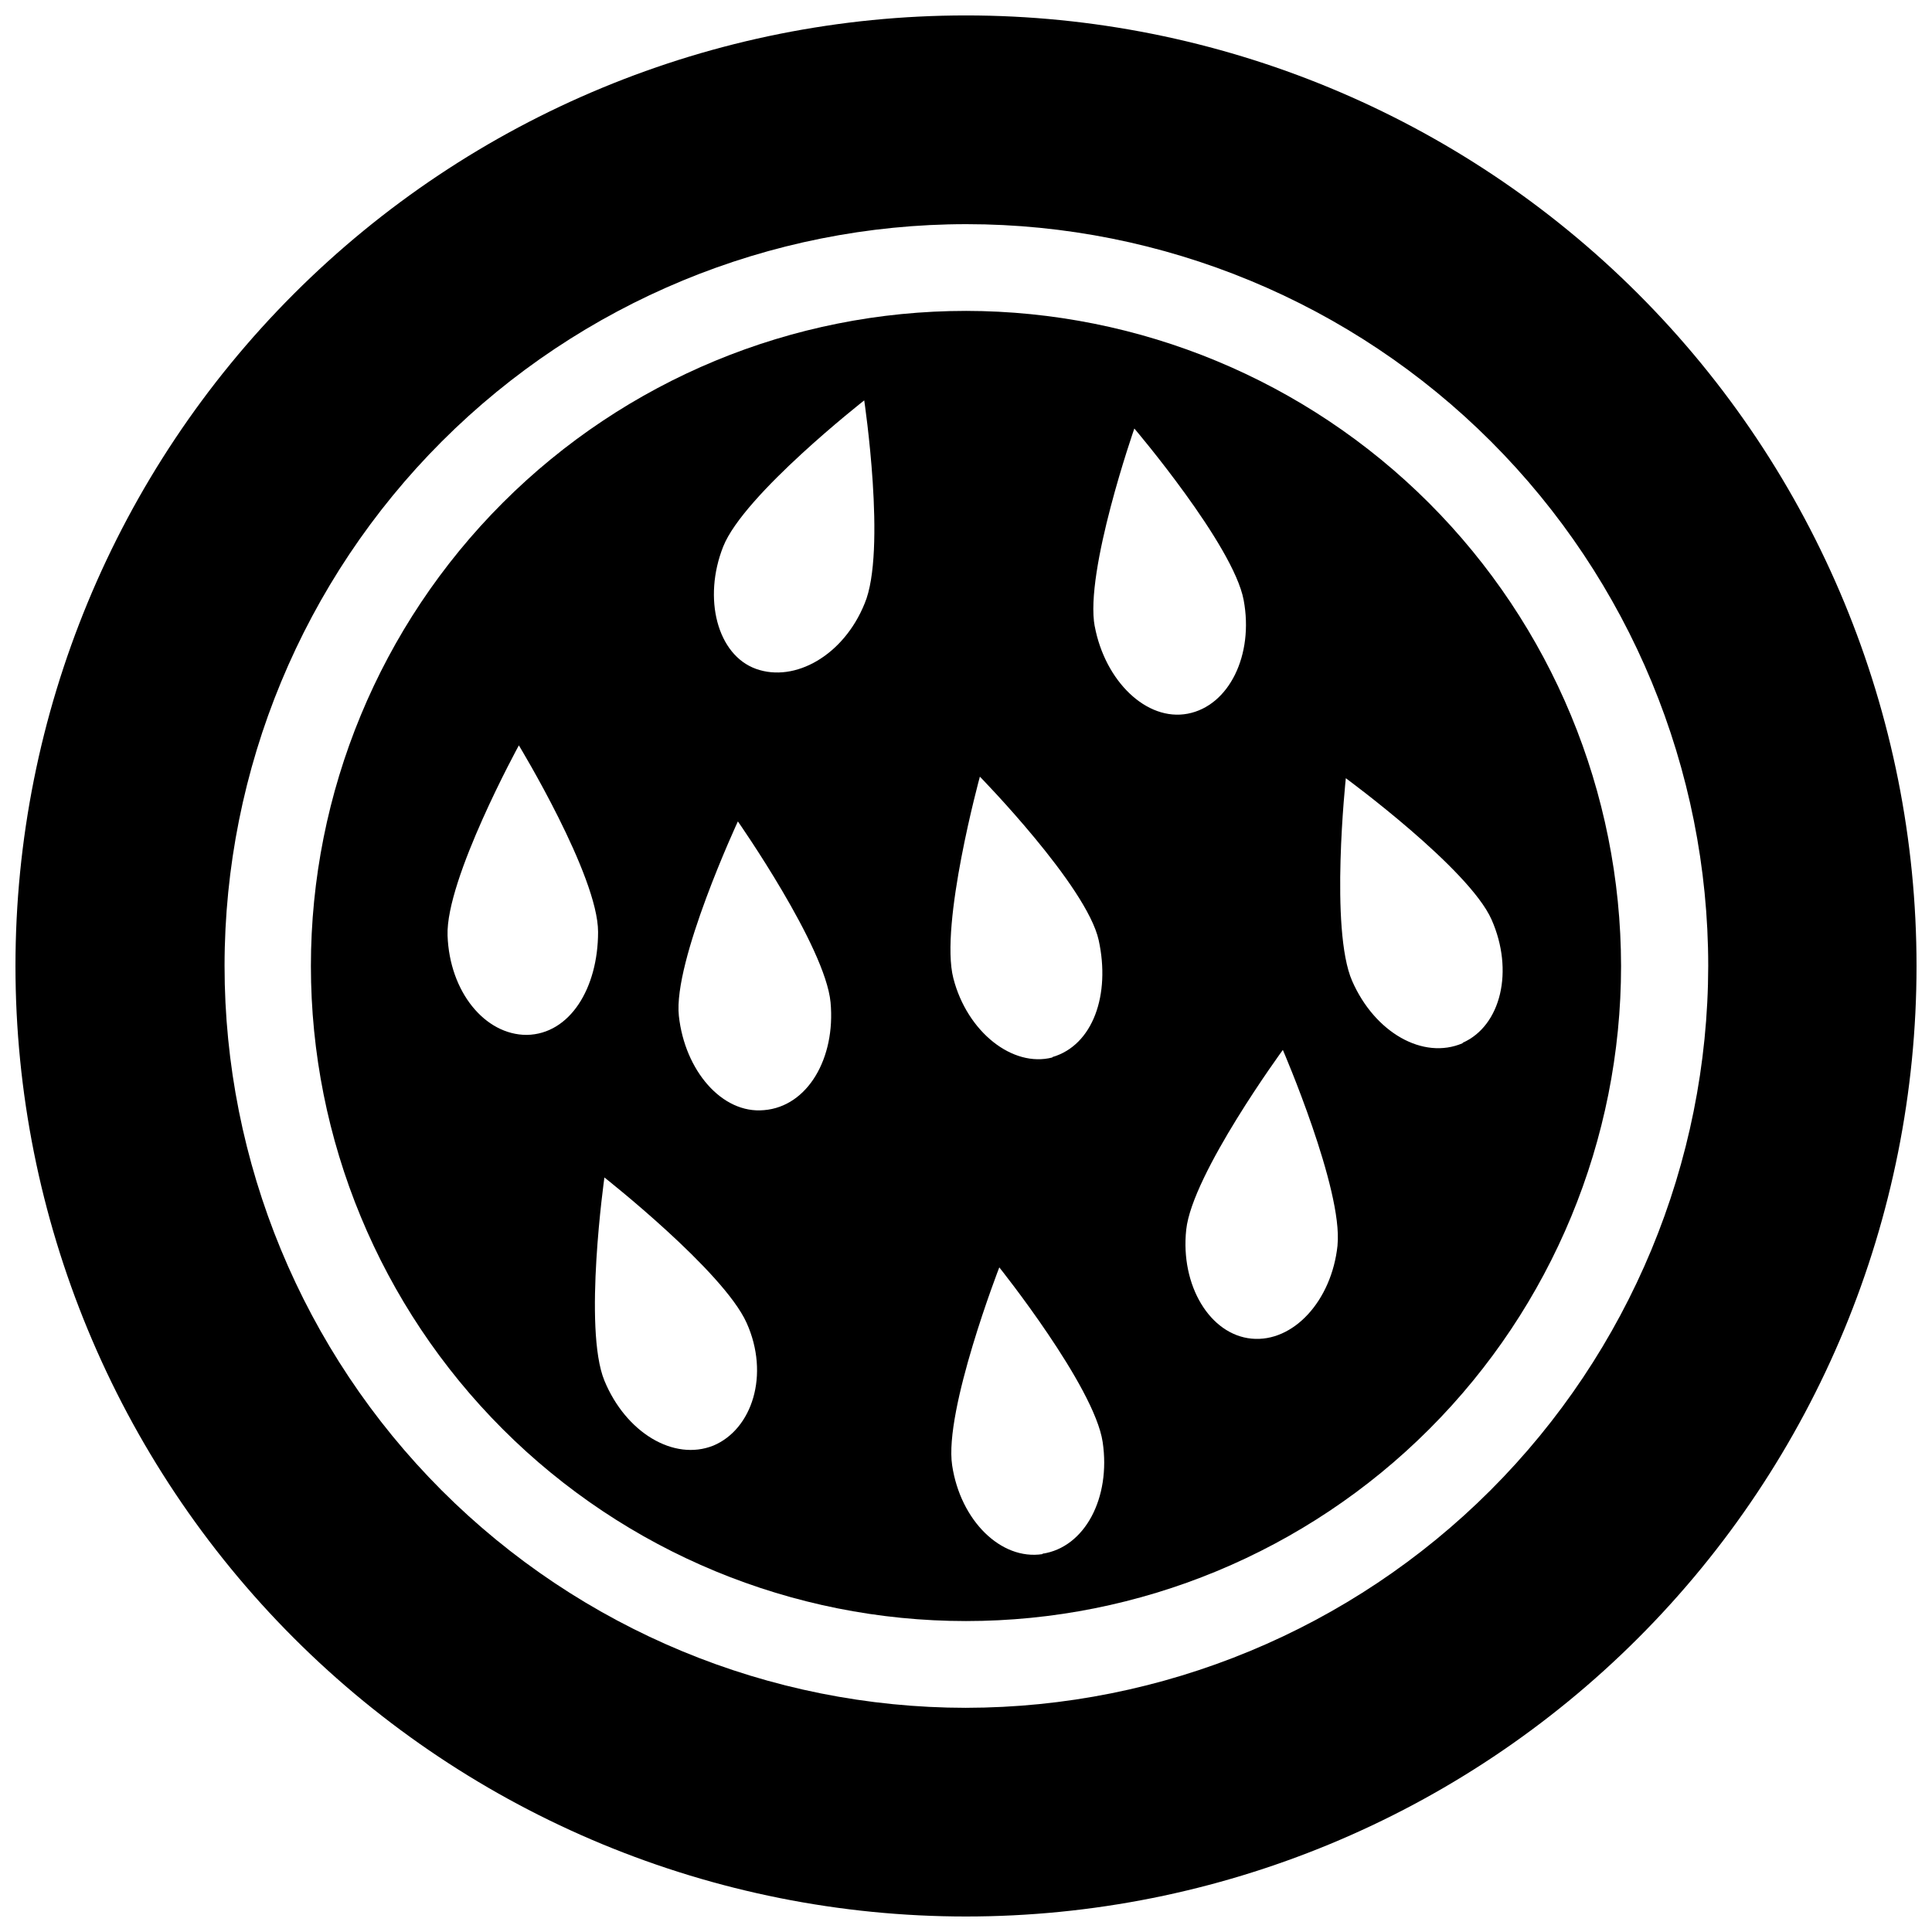
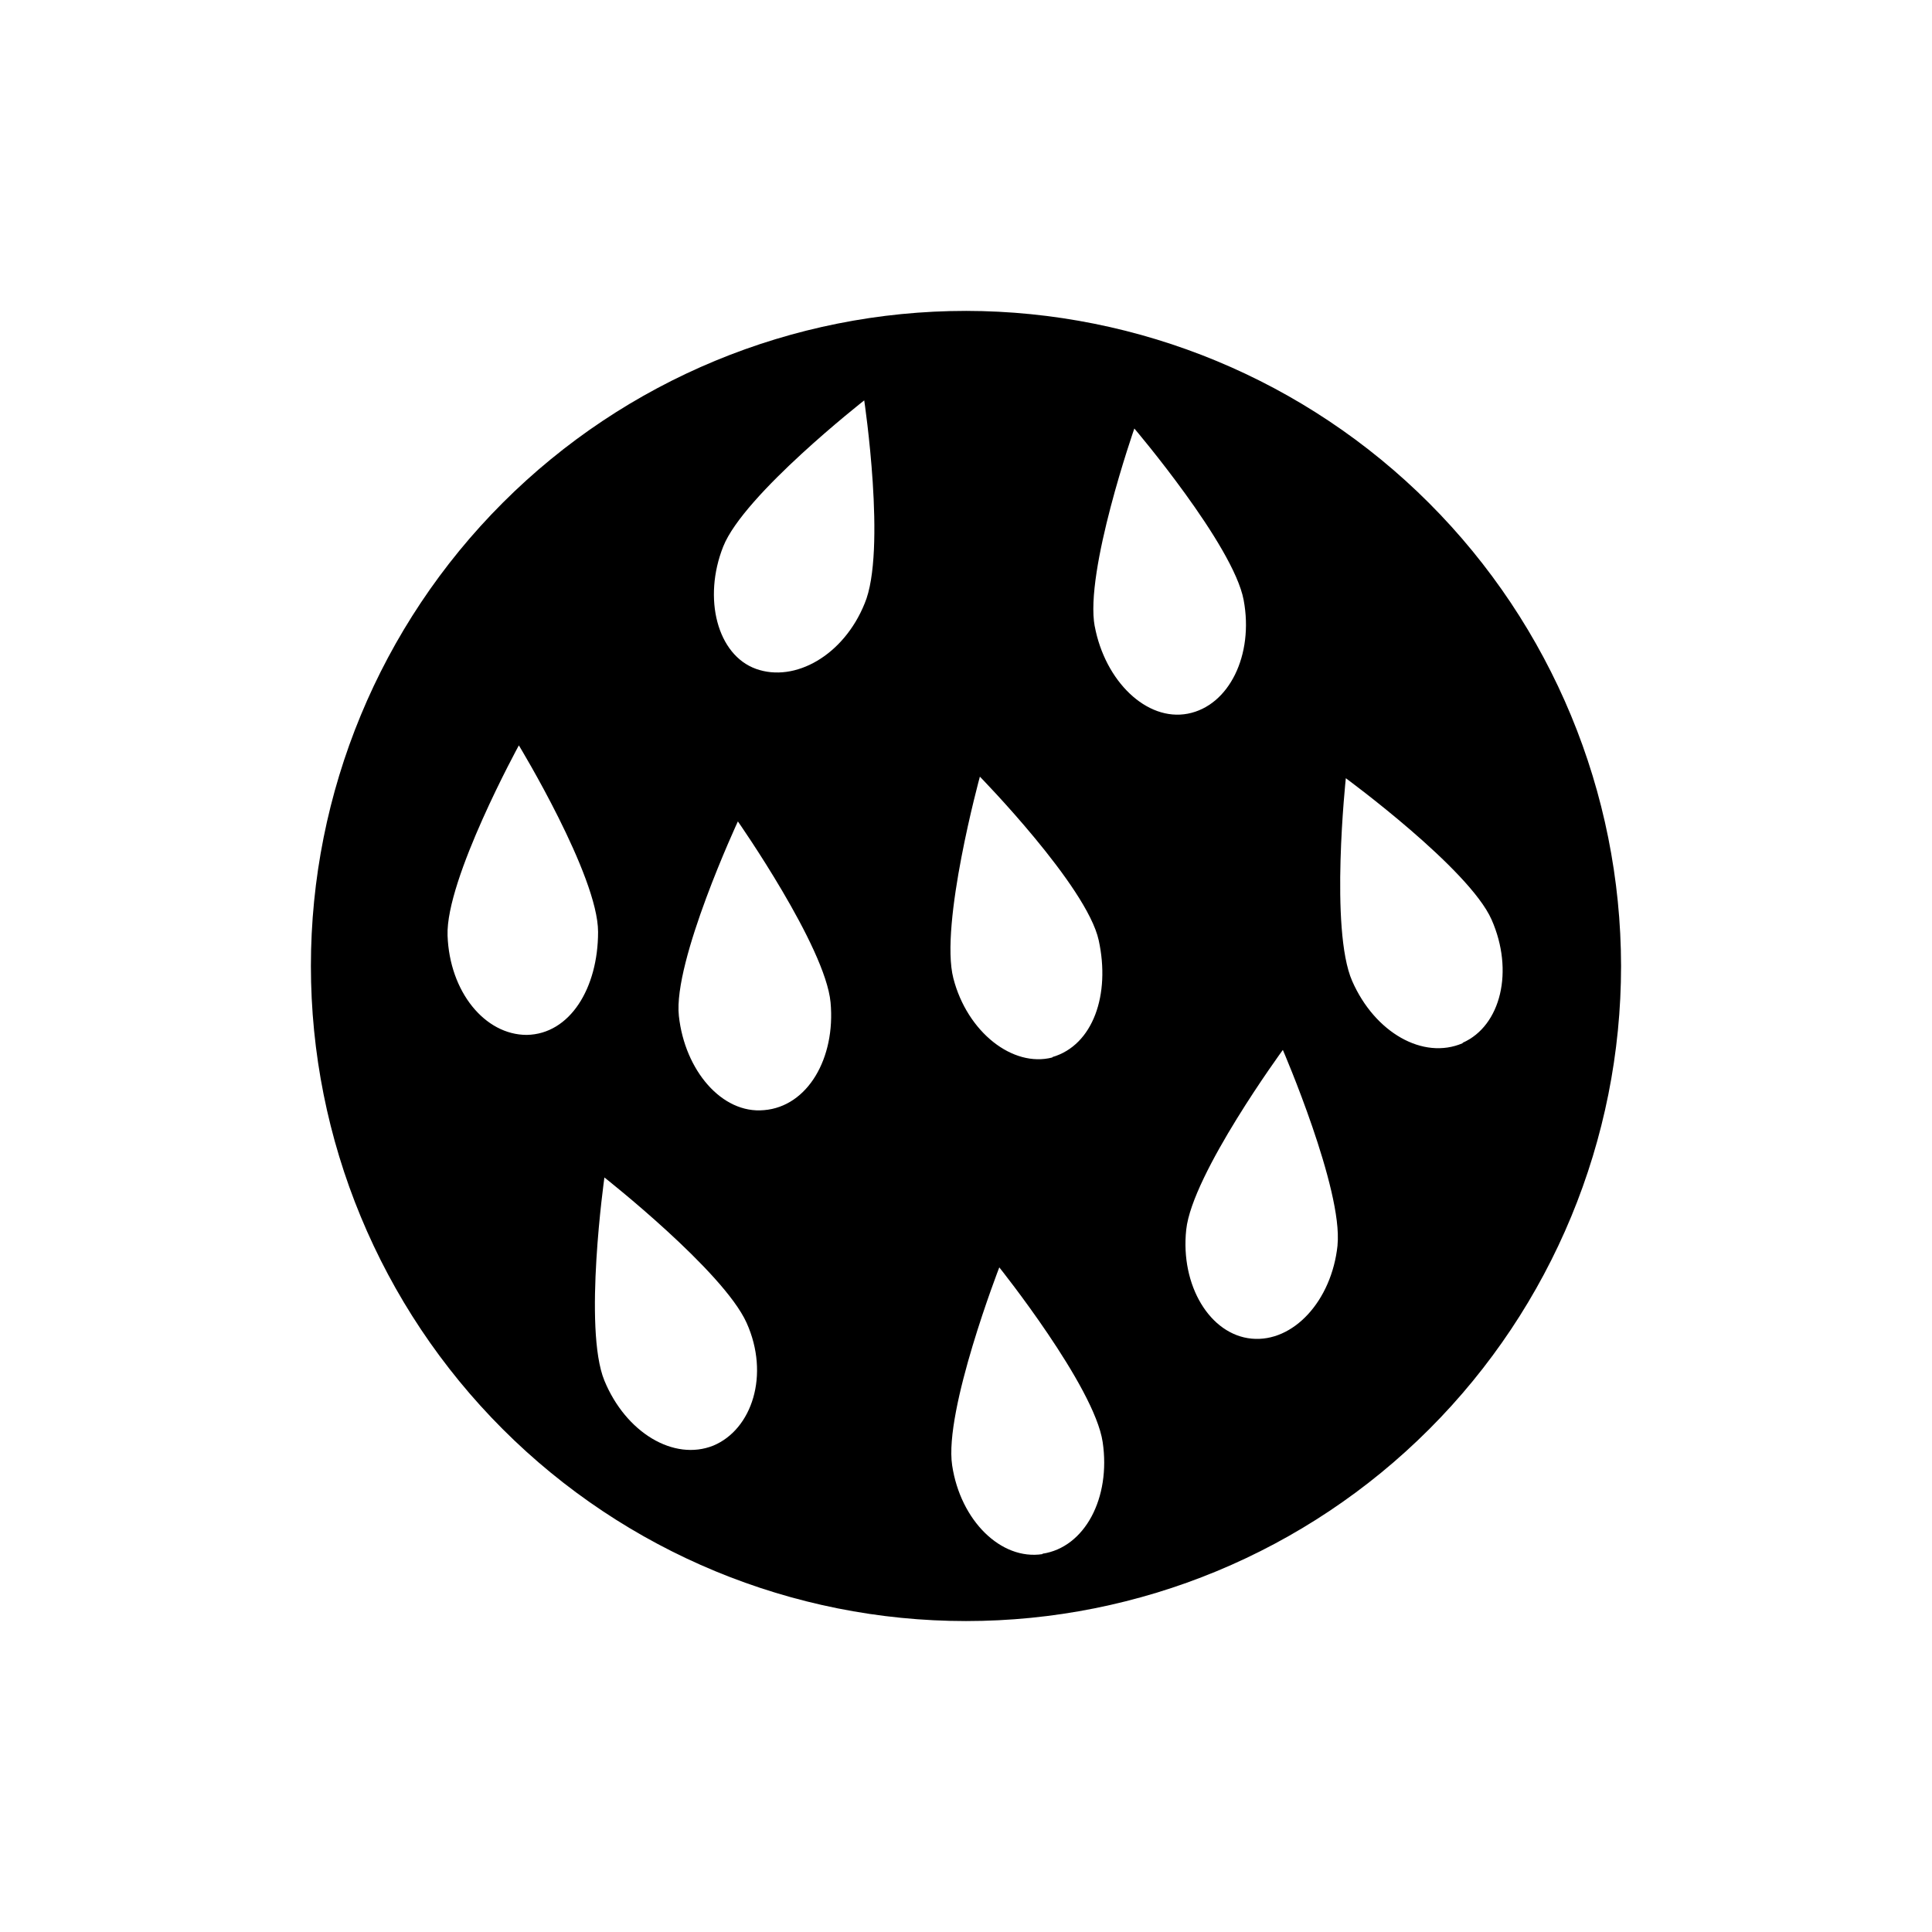
<svg xmlns="http://www.w3.org/2000/svg" width="800px" height="800px" version="1.1" viewBox="144 144 512 512">
  <defs>
    <clipPath id="a">
-       <path d="m148.09 148.09h503.81v503.81h-503.81z" />
-     </clipPath>
+       </clipPath>
  </defs>
  <g clip-path="url(#a)">
-     <path d="m400 148.09c-66.812 0-130.88 26.539-178.12 73.781s-73.781 111.31-73.781 178.12c0 66.809 26.539 130.88 73.781 178.12 47.242 47.242 111.31 73.781 178.12 73.781 66.809 0 130.88-26.539 178.12-73.781 47.242-47.242 73.781-111.31 73.781-178.12 0-66.812-26.539-130.88-73.781-178.12-47.242-47.242-111.31-73.781-178.12-73.781zm0 448.5c-52.133-0.027-102.12-20.762-138.97-57.641-36.848-36.883-57.535-86.887-57.52-139.02 0.02-52.133 20.746-102.12 57.617-138.98 36.875-36.852 86.875-57.551 139.01-57.543 52.133 0.012 102.13 20.727 138.99 57.594 36.863 36.867 57.57 86.867 57.57 139-0.086 52.129-20.836 102.1-57.711 138.95-36.871 36.855-86.855 57.582-138.98 57.637z" />
-   </g>
+     </g>
  <path d="m400 226.39c-46.043 0-90.203 18.289-122.76 50.848-32.559 32.555-50.848 76.715-50.848 122.76s18.289 90.199 50.848 122.75c32.555 32.559 76.715 50.848 122.76 50.848s90.199-18.289 122.75-50.848c32.559-32.555 50.848-76.711 50.848-122.75-0.055-46.027-18.363-90.152-50.906-122.7-32.547-32.547-76.672-50.855-122.7-50.91zm-116.4 191.87c-11.125 0-20.469-11.441-20.992-26.344-0.523-14.906 18.895-50.383 18.895-50.383s20.992 34.531 20.992 49.438c0 14.902-7.453 27.078-18.895 27.289zm49.438 108.84c-10.496 4.199-23.195-3.465-28.863-17.215s0-53.844 0-53.844 31.488 24.77 37.68 38.52c6.191 13.75 1.469 28.234-8.816 32.539zm13.434-88.902c-11.125 1.051-20.992-10.496-22.566-24.98-1.574-14.484 15.641-51.535 15.641-51.535s23.195 33.168 24.562 47.969c1.359 14.797-6.09 27.602-17.637 28.547zm26.66-134.25c-5.562 13.75-18.473 20.992-28.758 17.32s-14.168-18.684-8.711-32.434c5.457-13.75 37.367-38.73 37.367-38.73-0.004 0 5.981 39.992 0.102 53.848zm47.129 251.91c-11.02 1.68-21.727-8.922-23.93-23.512-2.203-14.59 12.492-52.48 12.492-52.48s25.191 31.488 27.395 46.289c2.199 14.801-4.727 27.922-15.961 29.598zm2.625-131.62c-10.496 2.731-22.566-6.719-26.238-20.992s7.031-53.426 7.031-53.426 28.34 28.969 31.488 43.348c3.144 14.383-1.473 27.82-12.285 30.969zm11.23-114.2c-2.731-14.59 10.496-52.48 10.496-52.48s26.238 30.859 28.969 45.449-3.883 28.023-14.801 30.125c-10.918 2.098-21.938-8.609-24.668-23.199zm64.34 164.05c-1.574 14.695-11.754 25.715-22.777 24.664-11.02-1.051-18.895-14.066-17.32-28.863 1.574-14.801 25.609-47.652 25.609-47.652s15.957 36.945 14.488 51.746zm33.168-53.633c-10.496 4.512-23.301-2.832-29.285-16.48-5.984-13.645-1.68-53.738-1.68-53.738s32.645 23.93 38.625 37.473c5.981 13.535 2.519 28.125-7.664 32.637z" />
</svg>